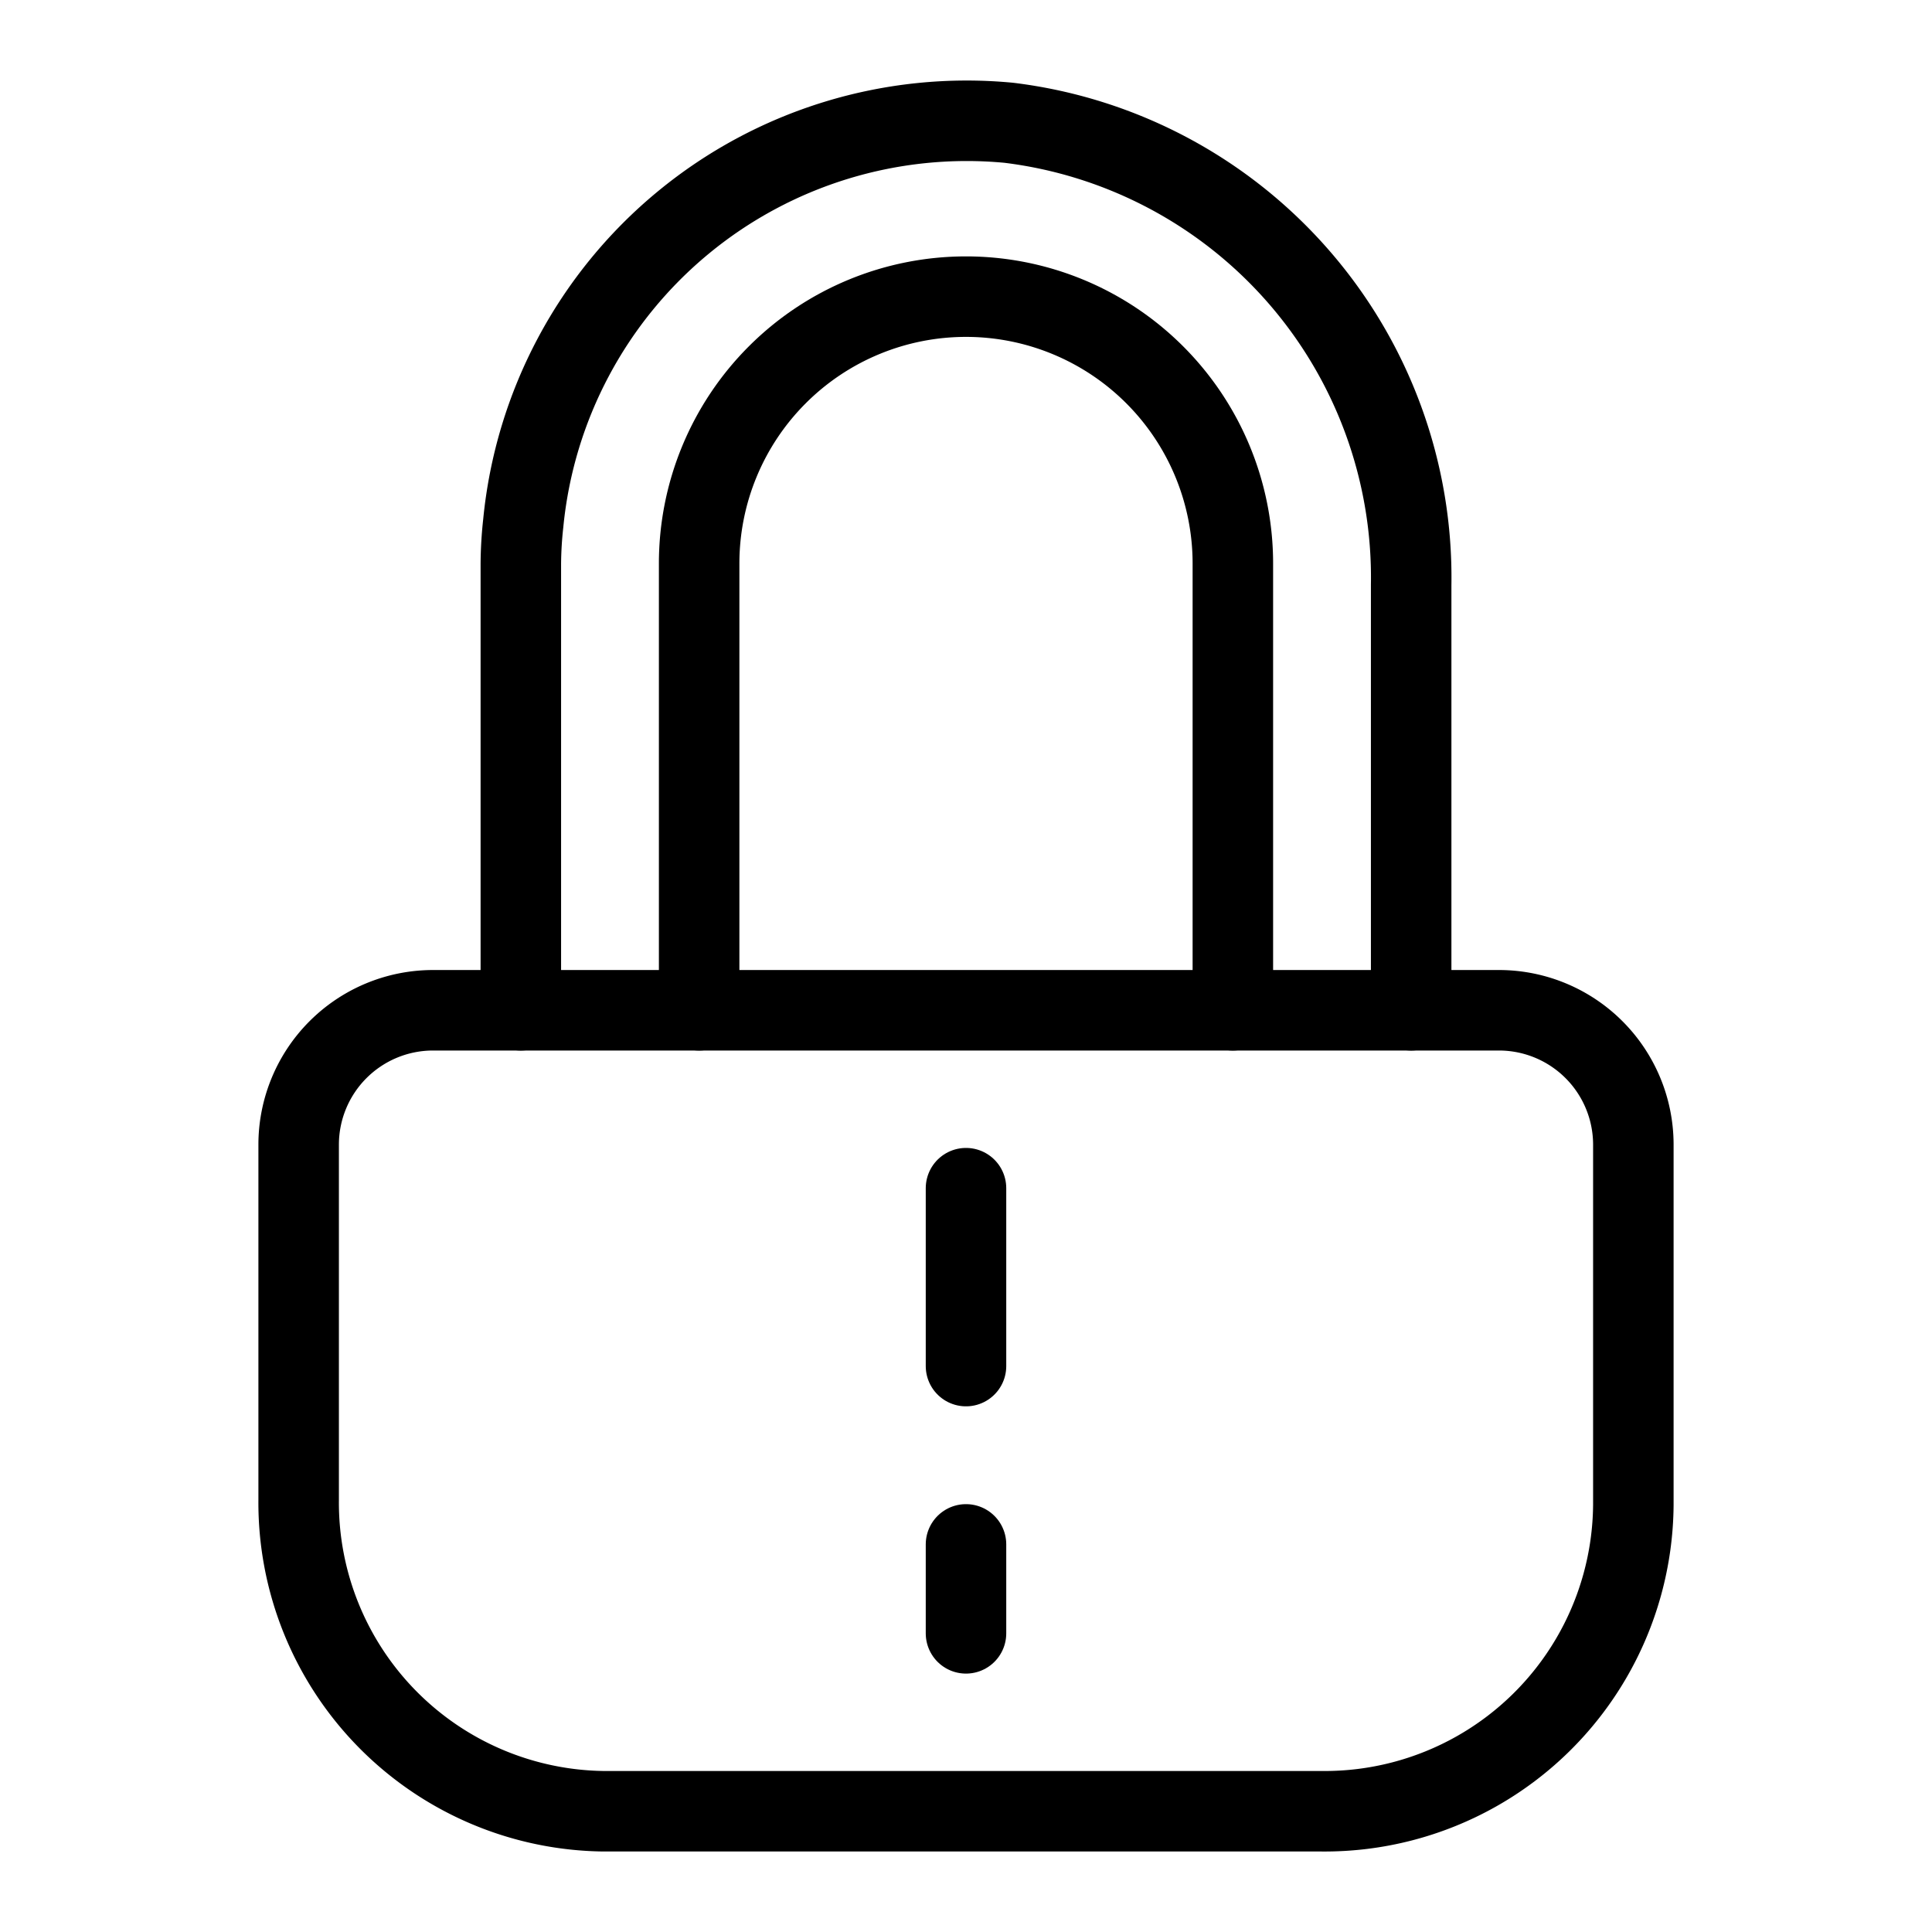
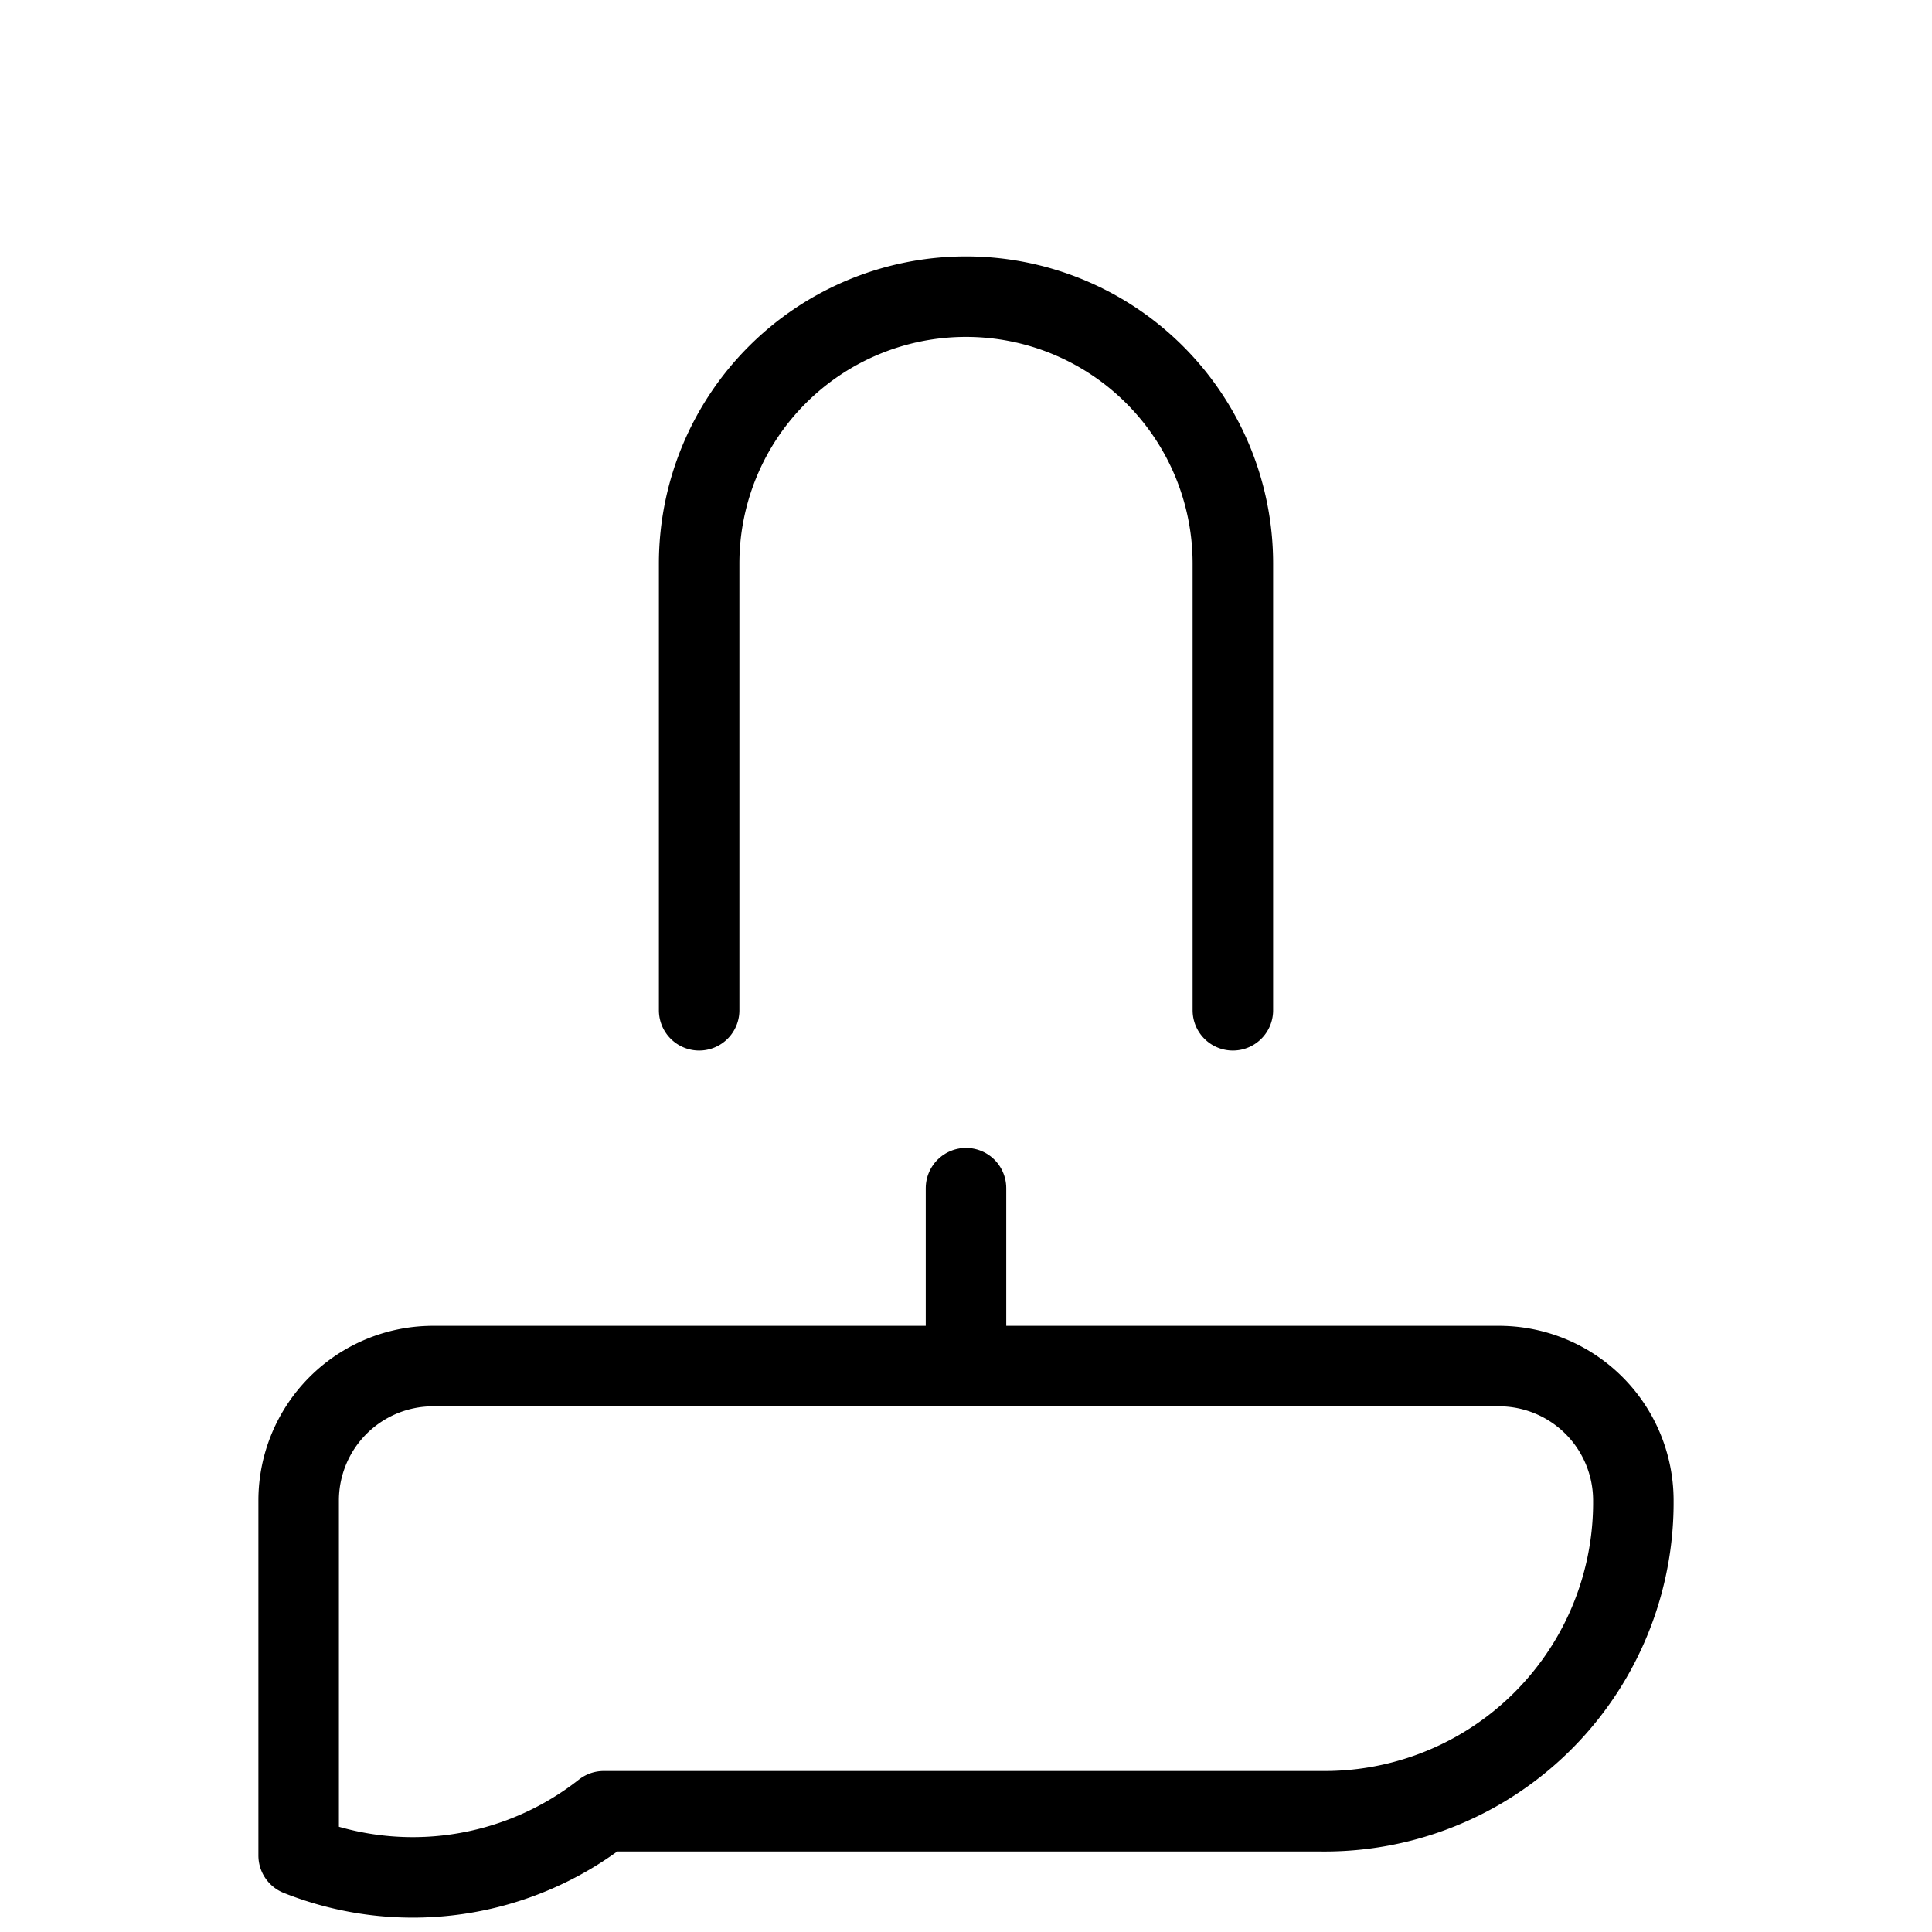
<svg xmlns="http://www.w3.org/2000/svg" id="Capa_1" data-name="Capa 1" viewBox="0 0 48 48">
  <defs>
    <style>.cls-1{fill:none;stroke:#000000;stroke-linecap:round;stroke-linejoin:round;stroke-width:2px;}</style>
  </defs>
-   <line class="cls-1" x1="24" y1="40.58" x2="24" y2="38.37" />
  <line class="cls-1" x1="24" y1="33.94" x2="24" y2="29.52" />
-   <path class="cls-1" d="M35.06,25.1V14.53a11.38,11.38,0,0,0-10-11.48A11.07,11.07,0,0,0,13,13,9.73,9.73,0,0,0,12.94,14V25.1" />
  <path class="cls-1" d="M30.63,25.1V14a6.63,6.63,0,0,0-13.26,0V25.1" />
-   <path class="cls-1" d="M40.58,37.26V28.42a3.34,3.34,0,0,0-3.31-3.32H10.73a3.34,3.34,0,0,0-3.31,3.32v8.84A7.67,7.67,0,0,0,15,45H32.84a7.67,7.67,0,0,0,7.74-7.61Z" />
+   <path class="cls-1" d="M40.58,37.26a3.34,3.34,0,0,0-3.31-3.32H10.73a3.34,3.34,0,0,0-3.31,3.32v8.84A7.67,7.67,0,0,0,15,45H32.84a7.67,7.67,0,0,0,7.74-7.61Z" />
</svg>